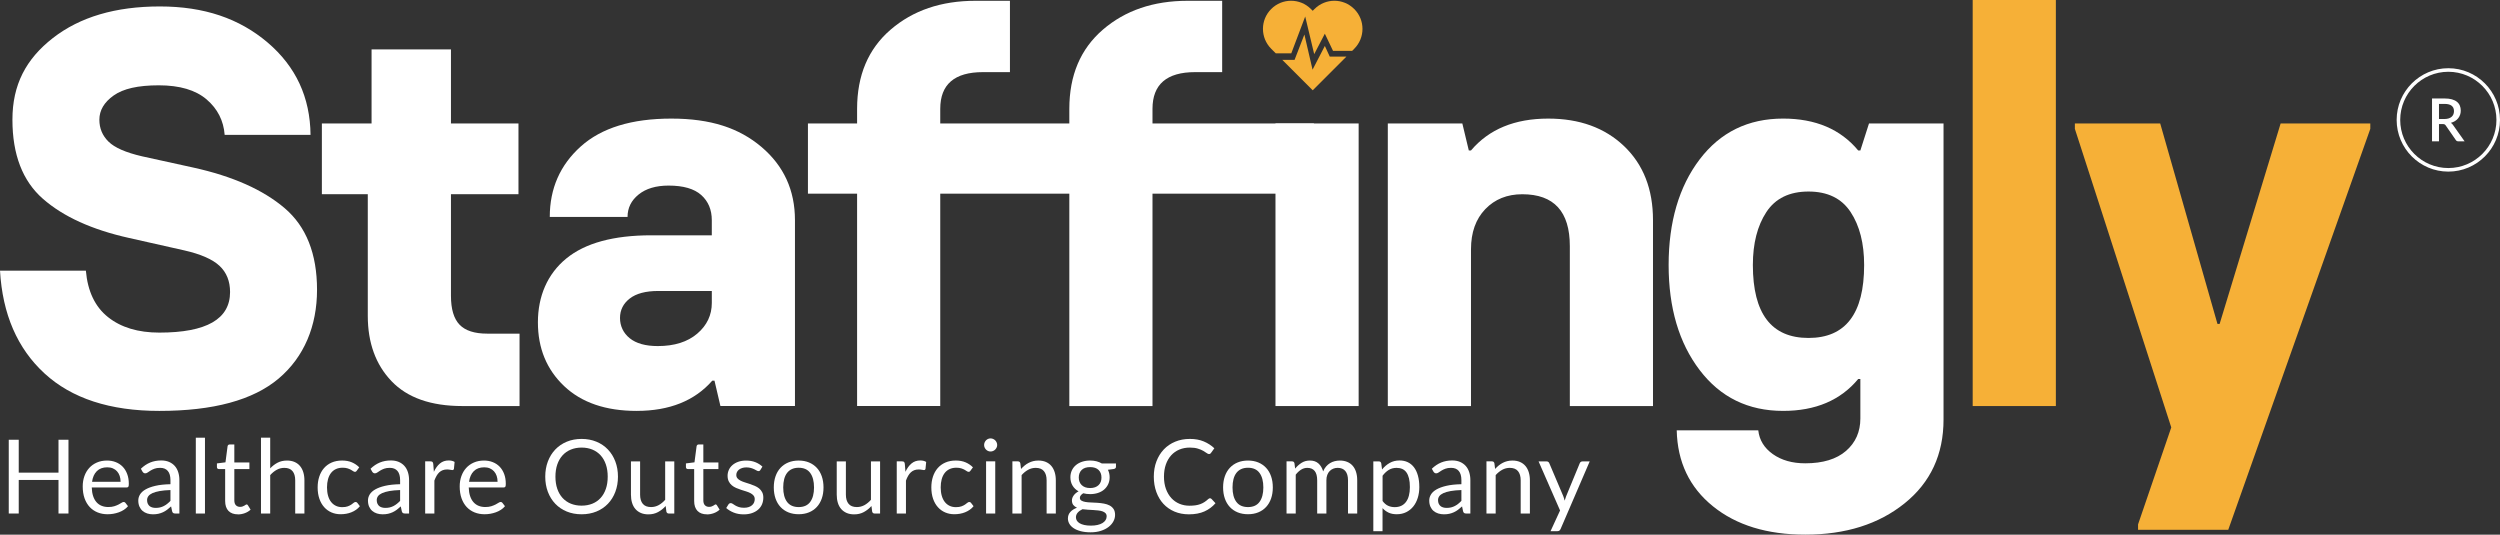
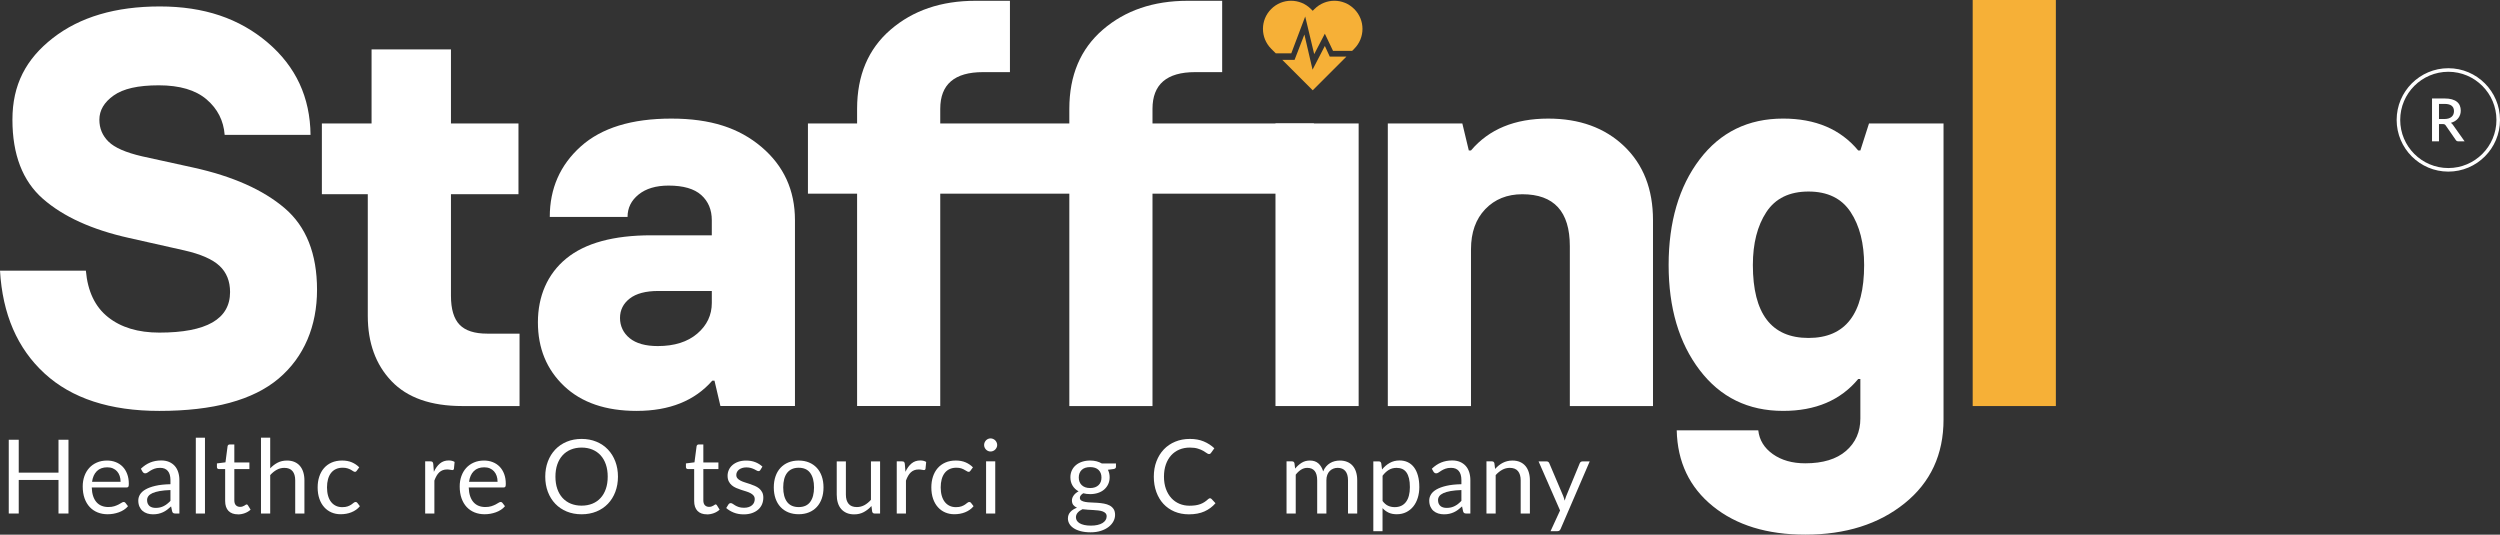
<svg xmlns="http://www.w3.org/2000/svg" width="332" height="71" viewBox="0 0 332 71" fill="none">
  <rect x="0" y="0" width="332" height="71" fill="#333333" stroke="none" />
  <g clip-path="url(#clip0_1330_3113)">
    <path d="M9.094 58.399V68.195H7.769V63.738H2.488V68.195H1.163V58.399H2.488V62.767H7.769V58.399H9.094Z" fill="white" />
    <path d="M16.998 67.225C16.848 67.407 16.669 67.566 16.459 67.701C16.248 67.836 16.025 67.947 15.786 68.033C15.547 68.119 15.3 68.183 15.045 68.228C14.791 68.272 14.537 68.292 14.287 68.292C13.809 68.292 13.367 68.21 12.964 68.049C12.562 67.887 12.212 67.65 11.918 67.338C11.624 67.026 11.396 66.639 11.23 66.179C11.067 65.719 10.985 65.19 10.985 64.592C10.985 64.11 11.058 63.659 11.206 63.238C11.354 62.82 11.566 62.455 11.845 62.148C12.124 61.84 12.462 61.599 12.863 61.424C13.263 61.249 13.714 61.161 14.216 61.161C14.63 61.161 15.014 61.229 15.368 61.369C15.722 61.508 16.027 61.707 16.284 61.97C16.54 62.231 16.744 62.557 16.887 62.942C17.034 63.327 17.107 63.765 17.107 64.258C17.107 64.451 17.087 64.577 17.044 64.641C17.003 64.705 16.925 64.736 16.812 64.736H12.186C12.199 65.174 12.259 65.555 12.367 65.878C12.473 66.201 12.624 66.471 12.814 66.688C13.006 66.904 13.232 67.066 13.497 67.172C13.76 67.278 14.057 67.334 14.386 67.334C14.691 67.334 14.955 67.298 15.176 67.228C15.397 67.157 15.587 67.079 15.746 66.998C15.906 66.916 16.038 66.838 16.147 66.767C16.255 66.697 16.346 66.661 16.423 66.661C16.523 66.661 16.6 66.699 16.655 66.776L16.996 67.221L16.998 67.225ZM16.014 63.98C16.014 63.696 15.974 63.437 15.895 63.203C15.815 62.968 15.698 62.765 15.545 62.594C15.393 62.424 15.207 62.291 14.988 62.198C14.769 62.105 14.521 62.059 14.242 62.059C13.659 62.059 13.199 62.229 12.858 62.568C12.518 62.906 12.307 63.378 12.226 63.98H16.012H16.014Z" fill="white" />
    <path d="M18.708 62.249C19.09 61.88 19.502 61.605 19.944 61.422C20.386 61.24 20.875 61.148 21.413 61.148C21.799 61.148 22.142 61.212 22.443 61.338C22.744 61.466 22.996 61.643 23.202 61.871C23.407 62.099 23.562 62.376 23.666 62.699C23.77 63.022 23.823 63.378 23.823 63.765V68.195H23.284C23.164 68.195 23.073 68.175 23.009 68.137C22.945 68.099 22.894 68.022 22.859 67.907L22.722 67.25C22.54 67.418 22.361 67.568 22.189 67.697C22.016 67.827 21.833 67.936 21.642 68.024C21.452 68.113 21.247 68.181 21.032 68.23C20.815 68.279 20.574 68.301 20.311 68.301C20.048 68.301 19.789 68.263 19.553 68.188C19.316 68.113 19.11 68 18.936 67.849C18.761 67.699 18.622 67.509 18.52 67.279C18.418 67.049 18.365 66.776 18.365 66.462C18.365 66.188 18.44 65.927 18.591 65.672C18.741 65.42 18.984 65.194 19.323 65C19.659 64.805 20.099 64.643 20.641 64.517C21.183 64.391 21.848 64.32 22.636 64.303V63.763C22.636 63.225 22.518 62.818 22.286 62.544C22.054 62.267 21.715 62.13 21.269 62.13C20.968 62.13 20.716 62.167 20.515 62.243C20.311 62.318 20.137 62.402 19.988 62.495C19.84 62.588 19.712 62.672 19.606 62.747C19.5 62.822 19.393 62.86 19.287 62.86C19.205 62.86 19.135 62.838 19.075 62.796C19.015 62.752 18.966 62.699 18.924 62.634L18.706 62.245L18.708 62.249ZM22.636 65.079C22.076 65.097 21.598 65.141 21.205 65.212C20.811 65.283 20.49 65.376 20.24 65.489C19.993 65.604 19.811 65.736 19.701 65.891C19.59 66.046 19.533 66.219 19.533 66.411C19.533 66.604 19.561 66.75 19.621 66.882C19.681 67.015 19.761 67.124 19.864 67.208C19.968 67.292 20.088 67.354 20.227 67.391C20.366 67.429 20.515 67.449 20.674 67.449C20.888 67.449 21.083 67.427 21.262 67.385C21.439 67.341 21.607 67.279 21.764 67.197C21.921 67.115 22.072 67.017 22.215 66.902C22.359 66.79 22.498 66.659 22.636 66.513V65.077V65.079Z" fill="white" />
    <path d="M27.22 58.127V68.197H26.004V58.127H27.22Z" fill="white" />
    <path d="M31.601 68.305C31.055 68.305 30.635 68.152 30.34 67.847C30.046 67.542 29.9 67.101 29.9 66.528V62.291H29.067C28.994 62.291 28.932 62.269 28.883 62.227C28.832 62.183 28.808 62.116 28.808 62.026V61.541L29.942 61.397L30.223 59.258C30.236 59.189 30.267 59.134 30.316 59.09C30.365 59.045 30.427 59.025 30.504 59.025H31.119V61.411H33.12V62.293H31.119V66.449C31.119 66.741 31.19 66.958 31.331 67.099C31.473 67.241 31.654 67.312 31.878 67.312C32.006 67.312 32.116 67.294 32.209 67.261C32.302 67.228 32.384 67.19 32.453 67.148C32.521 67.106 32.579 67.068 32.627 67.035C32.676 67.002 32.718 66.984 32.753 66.984C32.817 66.984 32.873 67.022 32.924 67.101L33.28 67.683C33.069 67.88 32.817 68.033 32.521 68.144C32.225 68.254 31.919 68.312 31.605 68.312L31.601 68.305Z" fill="white" />
    <path d="M35.885 62.194C36.181 61.88 36.508 61.63 36.869 61.442C37.23 61.256 37.643 61.161 38.112 61.161C38.49 61.161 38.824 61.223 39.114 61.349C39.404 61.475 39.645 61.652 39.837 61.882C40.032 62.112 40.178 62.389 40.277 62.712C40.377 63.035 40.427 63.393 40.427 63.785V68.195H39.204V63.785C39.204 63.26 39.085 62.853 38.846 62.566C38.607 62.276 38.245 62.132 37.756 62.132C37.395 62.132 37.059 62.218 36.747 62.391C36.436 62.563 36.148 62.798 35.883 63.094V68.195H34.66V58.125H35.883V62.192L35.885 62.194Z" fill="white" />
    <path d="M47.389 62.502C47.354 62.553 47.316 62.59 47.281 62.619C47.243 62.646 47.195 62.661 47.131 62.661C47.062 62.661 46.987 62.632 46.905 62.575C46.823 62.517 46.721 62.455 46.6 62.387C46.48 62.318 46.332 62.256 46.155 62.199C45.978 62.141 45.764 62.112 45.51 62.112C45.169 62.112 44.868 62.172 44.607 62.294C44.346 62.415 44.13 62.588 43.955 62.816C43.78 63.044 43.647 63.32 43.559 63.643C43.471 63.967 43.426 64.329 43.426 64.73C43.426 65.13 43.475 65.522 43.57 65.847C43.665 66.172 43.8 66.447 43.977 66.668C44.152 66.889 44.364 67.058 44.612 67.175C44.859 67.292 45.138 67.35 45.45 67.35C45.762 67.35 45.989 67.314 46.182 67.243C46.372 67.172 46.531 67.095 46.657 67.007C46.783 66.92 46.887 66.841 46.971 66.77C47.055 66.699 47.139 66.664 47.221 66.664C47.321 66.664 47.398 66.701 47.453 66.779L47.794 67.223C47.644 67.409 47.473 67.571 47.281 67.701C47.089 67.834 46.883 67.945 46.662 68.033C46.441 68.122 46.211 68.186 45.967 68.228C45.724 68.27 45.481 68.29 45.229 68.29C44.795 68.29 44.393 68.21 44.023 68.051C43.652 67.892 43.329 67.659 43.057 67.356C42.783 67.053 42.568 66.681 42.416 66.239C42.261 65.796 42.183 65.294 42.183 64.728C42.183 64.212 42.254 63.736 42.398 63.298C42.542 62.86 42.752 62.484 43.026 62.168C43.302 61.851 43.641 61.603 44.043 61.426C44.446 61.249 44.91 61.159 45.434 61.159C45.921 61.159 46.35 61.238 46.721 61.395C47.093 61.553 47.422 61.774 47.708 62.061L47.387 62.499L47.389 62.502Z" fill="white" />
-     <path d="M49.207 62.249C49.59 61.88 50.001 61.605 50.444 61.422C50.886 61.24 51.375 61.148 51.912 61.148C52.299 61.148 52.644 61.212 52.945 61.338C53.246 61.466 53.498 61.643 53.703 61.871C53.909 62.099 54.064 62.376 54.168 62.699C54.272 63.022 54.325 63.378 54.325 63.765V68.195H53.785C53.666 68.195 53.575 68.175 53.511 68.137C53.447 68.099 53.396 68.022 53.361 67.907L53.224 67.25C53.042 67.418 52.863 67.568 52.691 67.697C52.518 67.827 52.334 67.936 52.144 68.024C51.954 68.113 51.748 68.181 51.534 68.23C51.317 68.279 51.076 68.301 50.813 68.301C50.55 68.301 50.291 68.263 50.054 68.188C49.818 68.113 49.612 68 49.435 67.849C49.26 67.699 49.121 67.509 49.019 67.279C48.918 67.049 48.867 66.776 48.867 66.462C48.867 66.188 48.942 65.927 49.092 65.672C49.243 65.42 49.486 65.194 49.822 65C50.158 64.805 50.598 64.643 51.14 64.517C51.682 64.391 52.348 64.32 53.135 64.303V63.763C53.135 63.225 53.018 62.818 52.786 62.544C52.553 62.269 52.215 62.13 51.768 62.13C51.468 62.13 51.215 62.167 51.014 62.243C50.811 62.318 50.636 62.402 50.488 62.495C50.34 62.588 50.211 62.672 50.105 62.747C49.999 62.822 49.893 62.86 49.787 62.86C49.705 62.86 49.634 62.838 49.574 62.796C49.515 62.752 49.466 62.699 49.424 62.634L49.205 62.245L49.207 62.249ZM53.135 65.079C52.575 65.097 52.098 65.141 51.704 65.212C51.31 65.283 50.99 65.376 50.74 65.489C50.492 65.604 50.311 65.736 50.2 65.891C50.09 66.046 50.032 66.219 50.032 66.411C50.032 66.604 50.061 66.75 50.121 66.882C50.18 67.015 50.26 67.124 50.364 67.208C50.466 67.292 50.587 67.354 50.727 67.391C50.866 67.429 51.014 67.449 51.173 67.449C51.388 67.449 51.583 67.427 51.762 67.385C51.939 67.341 52.107 67.279 52.264 67.197C52.421 67.115 52.571 67.017 52.715 66.902C52.859 66.787 52.998 66.659 53.135 66.513V65.077V65.079Z" fill="white" />
    <path d="M57.618 62.659C57.837 62.185 58.104 61.813 58.425 61.548C58.743 61.28 59.133 61.148 59.593 61.148C59.739 61.148 59.878 61.163 60.013 61.196C60.148 61.227 60.267 61.278 60.371 61.347L60.283 62.256C60.256 62.369 60.188 62.426 60.077 62.426C60.013 62.426 59.92 62.413 59.796 62.386C59.672 62.36 59.535 62.344 59.38 62.344C59.161 62.344 58.967 62.376 58.797 62.44C58.626 62.504 58.474 62.599 58.339 62.723C58.204 62.847 58.084 63.004 57.976 63.188C57.87 63.371 57.773 63.584 57.686 63.82V68.195H56.463V61.269H57.16C57.293 61.269 57.383 61.294 57.434 61.344C57.485 61.395 57.518 61.482 57.536 61.603L57.618 62.657V62.659Z" fill="white" />
    <path d="M67.061 67.225C66.911 67.407 66.732 67.566 66.522 67.701C66.312 67.836 66.088 67.947 65.849 68.033C65.611 68.119 65.363 68.183 65.109 68.228C64.854 68.272 64.6 68.292 64.35 68.292C63.872 68.292 63.43 68.21 63.027 68.049C62.625 67.887 62.276 67.65 61.981 67.338C61.687 67.026 61.459 66.639 61.294 66.179C61.13 65.719 61.048 65.19 61.048 64.592C61.048 64.11 61.121 63.659 61.269 63.238C61.417 62.82 61.63 62.455 61.908 62.148C62.187 61.84 62.525 61.599 62.926 61.424C63.326 61.249 63.777 61.161 64.279 61.161C64.693 61.161 65.078 61.229 65.431 61.369C65.785 61.508 66.091 61.707 66.347 61.97C66.603 62.231 66.805 62.557 66.951 62.942C67.097 63.327 67.17 63.765 67.17 64.258C67.17 64.451 67.15 64.577 67.108 64.641C67.068 64.705 66.988 64.736 66.876 64.736H62.249C62.262 65.174 62.322 65.555 62.43 65.878C62.536 66.201 62.687 66.471 62.877 66.688C63.069 66.904 63.295 67.066 63.56 67.172C63.824 67.278 64.12 67.334 64.45 67.334C64.755 67.334 65.018 67.298 65.239 67.228C65.46 67.157 65.65 67.079 65.81 66.998C65.969 66.916 66.102 66.838 66.21 66.767C66.316 66.697 66.409 66.661 66.486 66.661C66.586 66.661 66.663 66.699 66.719 66.776L67.059 67.221L67.061 67.225ZM66.077 63.98C66.077 63.696 66.037 63.437 65.958 63.203C65.878 62.968 65.761 62.765 65.608 62.594C65.456 62.424 65.27 62.291 65.051 62.198C64.832 62.105 64.584 62.059 64.306 62.059C63.722 62.059 63.262 62.229 62.921 62.568C62.581 62.906 62.371 63.378 62.289 63.98H66.075H66.077Z" fill="white" />
    <path d="M82.065 63.3C82.065 64.035 81.947 64.707 81.715 65.32C81.483 65.933 81.156 66.46 80.731 66.902C80.306 67.345 79.798 67.688 79.205 67.931C78.61 68.174 77.953 68.296 77.235 68.296C76.516 68.296 75.859 68.174 75.266 67.931C74.674 67.688 74.167 67.345 73.743 66.902C73.32 66.46 72.991 65.933 72.758 65.32C72.526 64.707 72.409 64.035 72.409 63.3C72.409 62.566 72.526 61.893 72.758 61.28C72.991 60.667 73.318 60.138 73.743 59.694C74.167 59.249 74.674 58.904 75.266 58.658C75.859 58.413 76.514 58.289 77.235 58.289C77.956 58.289 78.612 58.413 79.205 58.658C79.8 58.904 80.309 59.249 80.731 59.694C81.153 60.138 81.483 60.667 81.715 61.28C81.947 61.893 82.065 62.566 82.065 63.3ZM80.704 63.3C80.704 62.698 80.623 62.158 80.459 61.681C80.295 61.203 80.063 60.798 79.762 60.468C79.462 60.138 79.097 59.884 78.67 59.705C78.241 59.528 77.763 59.439 77.235 59.439C76.706 59.439 76.235 59.528 75.806 59.705C75.377 59.882 75.012 60.136 74.709 60.468C74.406 60.8 74.174 61.203 74.008 61.681C73.844 62.158 73.762 62.698 73.762 63.3C73.762 63.902 73.844 64.44 74.008 64.918C74.172 65.393 74.406 65.796 74.709 66.128C75.012 66.457 75.377 66.712 75.806 66.887C76.235 67.061 76.71 67.15 77.235 67.15C77.759 67.15 78.241 67.061 78.67 66.887C79.099 66.712 79.462 66.457 79.762 66.128C80.063 65.798 80.295 65.393 80.459 64.918C80.623 64.442 80.704 63.902 80.704 63.3Z" fill="white" />
-     <path d="M89.546 61.272V68.197H88.823C88.651 68.197 88.54 68.113 88.496 67.945L88.401 67.199C88.1 67.531 87.764 67.799 87.39 68.002C87.016 68.206 86.587 68.308 86.105 68.308C85.727 68.308 85.393 68.246 85.103 68.12C84.814 67.993 84.57 67.819 84.376 67.591C84.179 67.363 84.033 67.086 83.936 66.763C83.838 66.44 83.79 66.082 83.79 65.69V61.274H85.006V65.69C85.006 66.214 85.125 66.619 85.364 66.907C85.603 67.195 85.968 67.338 86.461 67.338C86.822 67.338 87.158 67.252 87.47 67.082C87.781 66.911 88.069 66.675 88.334 66.374V61.274H89.551L89.546 61.272Z" fill="white" />
    <path d="M93.885 68.305C93.339 68.305 92.919 68.152 92.625 67.847C92.331 67.542 92.185 67.101 92.185 66.528V62.291H91.351C91.278 62.291 91.216 62.269 91.168 62.227C91.117 62.183 91.092 62.116 91.092 62.026V61.541L92.227 61.397L92.508 59.258C92.521 59.189 92.552 59.134 92.601 59.09C92.649 59.045 92.711 59.025 92.789 59.025H93.403V61.411H95.405V62.293H93.403V66.449C93.403 66.741 93.474 66.958 93.616 67.099C93.757 67.241 93.939 67.312 94.162 67.312C94.29 67.312 94.401 67.294 94.494 67.261C94.587 67.228 94.668 67.19 94.737 67.148C94.805 67.106 94.863 67.068 94.912 67.035C94.96 67.002 95.002 66.984 95.038 66.984C95.102 66.984 95.159 67.022 95.208 67.101L95.564 67.683C95.354 67.88 95.102 68.033 94.805 68.144C94.509 68.254 94.204 68.312 93.89 68.312L93.885 68.305Z" fill="white" />
    <path d="M100.976 62.413C100.92 62.513 100.836 62.564 100.723 62.564C100.655 62.564 100.578 62.539 100.491 62.488C100.405 62.438 100.299 62.382 100.173 62.32C100.047 62.258 99.899 62.201 99.726 62.15C99.554 62.097 99.348 62.07 99.111 62.07C98.906 62.07 98.722 62.097 98.558 62.15C98.395 62.203 98.255 62.274 98.138 62.364C98.023 62.455 97.933 62.561 97.873 62.683C97.811 62.805 97.78 62.935 97.78 63.077C97.78 63.254 97.831 63.402 97.935 63.522C98.036 63.641 98.174 63.743 98.342 63.829C98.51 63.916 98.702 63.993 98.917 64.059C99.131 64.126 99.35 64.197 99.576 64.272C99.801 64.347 100.02 64.431 100.235 64.522C100.449 64.612 100.639 64.728 100.808 64.862C100.976 65 101.111 65.168 101.214 65.365C101.318 65.562 101.369 65.801 101.369 66.079C101.369 66.398 101.312 66.695 101.199 66.965C101.084 67.237 100.916 67.471 100.693 67.668C100.469 67.867 100.195 68.022 99.872 68.137C99.549 68.25 99.175 68.308 98.751 68.308C98.269 68.308 97.831 68.228 97.439 68.071C97.048 67.914 96.716 67.712 96.442 67.467L96.729 67.002C96.767 66.942 96.809 66.898 96.86 66.865C96.911 66.834 96.973 66.816 97.05 66.816C97.132 66.816 97.218 66.847 97.309 66.911C97.4 66.976 97.51 67.046 97.641 67.124C97.771 67.201 97.928 67.272 98.116 67.336C98.302 67.4 98.534 67.431 98.813 67.431C99.049 67.431 99.257 67.4 99.434 67.338C99.611 67.276 99.759 67.195 99.879 67.088C99.998 66.982 100.084 66.863 100.142 66.726C100.199 66.588 100.228 66.442 100.228 66.287C100.228 66.095 100.177 65.938 100.073 65.812C99.969 65.686 99.834 65.579 99.666 65.491C99.498 65.402 99.306 65.325 99.089 65.259C98.872 65.192 98.651 65.124 98.426 65.051C98.2 64.978 97.979 64.894 97.762 64.801C97.546 64.708 97.353 64.59 97.185 64.449C97.017 64.307 96.88 64.132 96.778 63.927C96.676 63.719 96.623 63.469 96.623 63.172C96.623 62.909 96.678 62.654 96.787 62.409C96.895 62.165 97.055 61.951 97.265 61.767C97.475 61.584 97.731 61.435 98.036 61.327C98.342 61.218 98.691 61.163 99.082 61.163C99.538 61.163 99.947 61.234 100.31 61.378C100.673 61.522 100.984 61.718 101.25 61.968L100.976 62.413Z" fill="white" />
    <path d="M106.067 61.161C106.573 61.161 107.029 61.245 107.433 61.413C107.838 61.581 108.185 61.82 108.473 62.13C108.76 62.44 108.979 62.813 109.132 63.254C109.284 63.694 109.362 64.185 109.362 64.727C109.362 65.269 109.287 65.767 109.132 66.203C108.979 66.641 108.76 67.015 108.473 67.325C108.185 67.635 107.84 67.874 107.433 68.04C107.029 68.206 106.573 68.29 106.067 68.29C105.56 68.29 105.098 68.206 104.691 68.04C104.284 67.874 103.937 67.635 103.649 67.325C103.362 67.015 103.143 66.641 102.99 66.203C102.838 65.765 102.76 65.274 102.76 64.727C102.76 64.181 102.838 63.694 102.99 63.254C103.143 62.813 103.362 62.44 103.649 62.13C103.937 61.82 104.284 61.581 104.691 61.413C105.098 61.245 105.558 61.161 106.067 61.161ZM106.067 67.34C106.75 67.34 107.261 67.11 107.597 66.652C107.933 66.194 108.103 65.555 108.103 64.734C108.103 63.913 107.935 63.267 107.597 62.807C107.261 62.347 106.75 62.117 106.067 62.117C105.719 62.117 105.419 62.176 105.162 62.294C104.905 62.413 104.691 62.583 104.521 62.807C104.35 63.03 104.222 63.305 104.138 63.63C104.054 63.955 104.012 64.325 104.012 64.734C104.012 65.555 104.182 66.194 104.521 66.652C104.861 67.11 105.377 67.34 106.069 67.34H106.067Z" fill="white" />
    <path d="M116.875 61.272V68.197H116.151C115.979 68.197 115.868 68.113 115.824 67.945L115.729 67.199C115.428 67.531 115.092 67.799 114.718 68.002C114.345 68.206 113.918 68.308 113.433 68.308C113.055 68.308 112.721 68.246 112.432 68.12C112.142 67.993 111.901 67.819 111.704 67.591C111.507 67.363 111.361 67.086 111.264 66.763C111.167 66.44 111.118 66.082 111.118 65.69V61.274H112.334V65.69C112.334 66.214 112.454 66.619 112.693 66.907C112.931 67.195 113.296 67.338 113.789 67.338C114.15 67.338 114.486 67.252 114.798 67.082C115.11 66.911 115.397 66.675 115.663 66.374V61.274H116.879L116.875 61.272Z" fill="white" />
    <path d="M120.243 62.659C120.462 62.185 120.729 61.813 121.05 61.548C121.371 61.282 121.758 61.148 122.218 61.148C122.364 61.148 122.503 61.163 122.638 61.196C122.773 61.227 122.892 61.278 122.996 61.347L122.908 62.256C122.881 62.369 122.813 62.426 122.702 62.426C122.638 62.426 122.545 62.413 122.421 62.386C122.297 62.36 122.16 62.344 122.005 62.344C121.786 62.344 121.592 62.376 121.422 62.44C121.251 62.504 121.099 62.599 120.964 62.723C120.829 62.847 120.709 63.004 120.601 63.188C120.495 63.371 120.398 63.584 120.311 63.82V68.195H119.088V61.269H119.785C119.918 61.269 120.008 61.294 120.059 61.344C120.11 61.395 120.143 61.482 120.161 61.603L120.243 62.657V62.659Z" fill="white" />
-     <path d="M128.888 62.502C128.85 62.553 128.815 62.59 128.777 62.619C128.742 62.646 128.691 62.661 128.627 62.661C128.558 62.661 128.483 62.632 128.401 62.575C128.32 62.517 128.218 62.455 128.098 62.387C127.977 62.318 127.829 62.256 127.654 62.199C127.479 62.141 127.262 62.112 127.008 62.112C126.667 62.112 126.367 62.172 126.106 62.294C125.845 62.415 125.628 62.588 125.453 62.816C125.279 63.044 125.146 63.32 125.057 63.643C124.969 63.967 124.925 64.329 124.925 64.73C124.925 65.13 124.973 65.522 125.069 65.847C125.164 66.172 125.299 66.447 125.475 66.668C125.65 66.889 125.862 67.058 126.11 67.175C126.358 67.292 126.637 67.35 126.946 67.35C127.256 67.35 127.486 67.314 127.678 67.243C127.868 67.172 128.028 67.095 128.154 67.007C128.28 66.92 128.384 66.841 128.468 66.77C128.552 66.699 128.636 66.664 128.718 66.664C128.817 66.664 128.895 66.701 128.95 66.779L129.29 67.223C129.14 67.409 128.97 67.571 128.777 67.701C128.587 67.834 128.379 67.945 128.16 68.033C127.939 68.122 127.709 68.186 127.466 68.228C127.223 68.27 126.979 68.29 126.727 68.29C126.294 68.29 125.893 68.21 125.522 68.051C125.15 67.892 124.827 67.659 124.555 67.356C124.281 67.053 124.069 66.681 123.914 66.239C123.759 65.796 123.682 65.294 123.682 64.728C123.682 64.212 123.753 63.736 123.896 63.298C124.04 62.86 124.25 62.484 124.524 62.168C124.801 61.851 125.139 61.603 125.542 61.426C125.944 61.249 126.409 61.159 126.933 61.159C127.419 61.159 127.848 61.238 128.22 61.395C128.592 61.553 128.921 61.774 129.206 62.061L128.886 62.499L128.888 62.502Z" fill="white" />
+     <path d="M128.888 62.502C128.85 62.553 128.815 62.59 128.777 62.619C128.742 62.646 128.691 62.661 128.627 62.661C128.558 62.661 128.483 62.632 128.401 62.575C127.977 62.318 127.829 62.256 127.654 62.199C127.479 62.141 127.262 62.112 127.008 62.112C126.667 62.112 126.367 62.172 126.106 62.294C125.845 62.415 125.628 62.588 125.453 62.816C125.279 63.044 125.146 63.32 125.057 63.643C124.969 63.967 124.925 64.329 124.925 64.73C124.925 65.13 124.973 65.522 125.069 65.847C125.164 66.172 125.299 66.447 125.475 66.668C125.65 66.889 125.862 67.058 126.11 67.175C126.358 67.292 126.637 67.35 126.946 67.35C127.256 67.35 127.486 67.314 127.678 67.243C127.868 67.172 128.028 67.095 128.154 67.007C128.28 66.92 128.384 66.841 128.468 66.77C128.552 66.699 128.636 66.664 128.718 66.664C128.817 66.664 128.895 66.701 128.95 66.779L129.29 67.223C129.14 67.409 128.97 67.571 128.777 67.701C128.587 67.834 128.379 67.945 128.16 68.033C127.939 68.122 127.709 68.186 127.466 68.228C127.223 68.27 126.979 68.29 126.727 68.29C126.294 68.29 125.893 68.21 125.522 68.051C125.15 67.892 124.827 67.659 124.555 67.356C124.281 67.053 124.069 66.681 123.914 66.239C123.759 65.796 123.682 65.294 123.682 64.728C123.682 64.212 123.753 63.736 123.896 63.298C124.04 62.86 124.25 62.484 124.524 62.168C124.801 61.851 125.139 61.603 125.542 61.426C125.944 61.249 126.409 61.159 126.933 61.159C127.419 61.159 127.848 61.238 128.22 61.395C128.592 61.553 128.921 61.774 129.206 62.061L128.886 62.499L128.888 62.502Z" fill="white" />
    <path d="M132.426 59.096C132.426 59.216 132.402 59.327 132.353 59.428C132.305 59.53 132.243 59.623 132.163 59.703C132.083 59.782 131.991 59.844 131.882 59.891C131.774 59.937 131.663 59.959 131.544 59.959C131.424 59.959 131.314 59.937 131.212 59.891C131.11 59.844 131.02 59.782 130.942 59.703C130.865 59.623 130.803 59.532 130.759 59.428C130.712 59.327 130.69 59.216 130.69 59.096C130.69 58.977 130.712 58.866 130.759 58.758C130.805 58.652 130.865 58.556 130.942 58.477C131.02 58.397 131.11 58.335 131.212 58.289C131.314 58.242 131.424 58.22 131.544 58.22C131.663 58.22 131.774 58.242 131.882 58.289C131.991 58.335 132.083 58.397 132.163 58.477C132.243 58.556 132.307 58.65 132.353 58.758C132.402 58.864 132.426 58.977 132.426 59.096ZM132.168 61.269V68.195H130.951V61.269H132.168Z" fill="white" />
-     <path d="M135.596 62.276C135.746 62.108 135.905 61.955 136.073 61.818C136.241 61.681 136.42 61.563 136.611 61.466C136.799 61.369 137 61.293 137.212 61.24C137.425 61.187 137.652 61.161 137.898 61.161C138.276 61.161 138.61 61.223 138.9 61.349C139.189 61.475 139.43 61.652 139.623 61.882C139.817 62.112 139.963 62.389 140.063 62.712C140.162 63.035 140.213 63.393 140.213 63.785V68.195H138.99V63.785C138.99 63.26 138.871 62.853 138.632 62.566C138.393 62.276 138.031 62.132 137.542 62.132C137.181 62.132 136.845 62.218 136.533 62.391C136.221 62.563 135.934 62.798 135.669 63.094V68.195H134.446V61.269H135.178C135.35 61.269 135.458 61.353 135.498 61.521L135.593 62.274L135.596 62.276Z" fill="white" />
    <path d="M148.201 61.544V61.995C148.201 62.145 148.106 62.241 147.914 62.283L147.129 62.385C147.284 62.685 147.361 63.017 147.361 63.382C147.361 63.719 147.297 64.026 147.166 64.303C147.036 64.579 146.857 64.814 146.631 65.011C146.403 65.208 146.129 65.358 145.811 65.462C145.492 65.566 145.145 65.619 144.771 65.619C144.448 65.619 144.143 65.582 143.856 65.504C143.71 65.595 143.599 65.692 143.522 65.794C143.444 65.896 143.407 66 143.407 66.106C143.407 66.27 143.473 66.394 143.608 66.478C143.743 66.562 143.92 66.622 144.137 66.659C144.356 66.697 144.605 66.719 144.884 66.728C145.165 66.737 145.45 66.752 145.744 66.772C146.039 66.792 146.326 66.827 146.605 66.878C146.886 66.929 147.133 67.011 147.352 67.124C147.571 67.239 147.748 67.396 147.881 67.595C148.013 67.794 148.082 68.055 148.082 68.374C148.082 68.671 148.009 68.958 147.861 69.235C147.713 69.513 147.5 69.759 147.222 69.976C146.943 70.193 146.602 70.365 146.2 70.496C145.797 70.626 145.342 70.691 144.838 70.691C144.333 70.691 143.891 70.64 143.513 70.54C143.135 70.441 142.821 70.306 142.571 70.137C142.321 69.969 142.133 69.775 142.007 69.553C141.881 69.332 141.819 69.102 141.819 68.859C141.819 68.518 141.925 68.228 142.14 67.991C142.354 67.754 142.648 67.564 143.022 67.425C142.816 67.334 142.655 67.212 142.533 67.06C142.412 66.907 142.352 66.701 142.352 66.44C142.352 66.341 142.37 66.237 142.407 66.128C142.445 66.022 142.5 65.914 142.575 65.807C142.65 65.701 142.743 65.599 142.852 65.504C142.96 65.409 143.088 65.325 143.234 65.252C142.894 65.059 142.626 64.807 142.436 64.491C142.246 64.174 142.148 63.807 142.148 63.387C142.148 63.05 142.213 62.743 142.343 62.466C142.473 62.19 142.655 61.955 142.887 61.763C143.119 61.568 143.396 61.42 143.716 61.316C144.037 61.212 144.389 61.159 144.771 61.159C145.072 61.159 145.353 61.192 145.612 61.258C145.87 61.325 146.107 61.422 146.322 61.548H148.201V61.544ZM146.965 68.571C146.965 68.403 146.917 68.266 146.821 68.162C146.726 68.058 146.596 67.976 146.434 67.916C146.273 67.856 146.085 67.814 145.87 67.79C145.656 67.766 145.43 67.746 145.191 67.732C144.953 67.719 144.709 67.706 144.464 67.69C144.218 67.675 143.982 67.653 143.754 67.622C143.5 67.741 143.29 67.889 143.128 68.069C142.967 68.248 142.885 68.46 142.885 68.701C142.885 68.856 142.925 69 143.004 69.135C143.084 69.27 143.206 69.385 143.369 69.485C143.533 69.582 143.738 69.659 143.988 69.717C144.236 69.775 144.53 69.803 144.866 69.803C145.203 69.803 145.488 69.775 145.747 69.715C146.005 69.655 146.226 69.571 146.406 69.463C146.585 69.352 146.724 69.224 146.819 69.073C146.914 68.923 146.963 68.757 146.963 68.575L146.965 68.571ZM144.771 64.812C145.017 64.812 145.233 64.778 145.421 64.71C145.607 64.641 145.764 64.546 145.893 64.422C146.021 64.298 146.116 64.152 146.18 63.982C146.244 63.812 146.275 63.623 146.275 63.418C146.275 62.993 146.147 62.657 145.888 62.407C145.632 62.157 145.258 62.031 144.771 62.031C144.285 62.031 143.904 62.157 143.648 62.407C143.391 62.657 143.261 62.995 143.261 63.418C143.261 63.623 143.294 63.812 143.36 63.982C143.427 64.152 143.524 64.301 143.65 64.422C143.778 64.546 143.935 64.641 144.121 64.71C144.307 64.778 144.524 64.812 144.769 64.812H144.771Z" fill="white" />
    <path d="M160.699 66.172C160.772 66.172 160.836 66.201 160.891 66.261L161.418 66.827C161.017 67.292 160.531 67.654 159.958 67.913C159.387 68.172 158.695 68.303 157.884 68.303C157.183 68.303 156.546 68.181 155.971 67.938C155.398 67.694 154.907 67.351 154.502 66.913C154.097 66.473 153.783 65.946 153.56 65.331C153.337 64.716 153.226 64.039 153.226 63.3C153.226 62.561 153.341 61.884 153.575 61.269C153.81 60.654 154.135 60.125 154.555 59.682C154.975 59.24 155.482 58.897 156.068 58.654C156.656 58.41 157.304 58.289 158.014 58.289C158.724 58.289 159.326 58.399 159.859 58.623C160.392 58.846 160.86 59.149 161.265 59.532L160.827 60.141C160.801 60.187 160.765 60.225 160.721 60.253C160.677 60.282 160.619 60.298 160.546 60.298C160.465 60.298 160.365 60.253 160.246 60.165C160.126 60.076 159.971 59.977 159.781 59.868C159.591 59.76 159.35 59.66 159.065 59.572C158.777 59.483 158.425 59.439 158.005 59.439C157.499 59.439 157.037 59.528 156.619 59.702C156.198 59.877 155.838 60.132 155.535 60.464C155.232 60.795 154.995 61.203 154.827 61.681C154.659 62.158 154.575 62.698 154.575 63.3C154.575 63.902 154.664 64.455 154.838 64.933C155.013 65.411 155.254 65.816 155.555 66.145C155.858 66.475 156.216 66.727 156.627 66.9C157.039 67.073 157.486 67.159 157.963 67.159C158.255 67.159 158.518 67.141 158.753 67.108C158.987 67.075 159.204 67.019 159.403 66.947C159.602 66.873 159.786 66.781 159.956 66.67C160.126 66.559 160.296 66.424 160.465 66.269C160.542 66.201 160.619 66.168 160.697 66.168L160.699 66.172Z" fill="white" />
-     <path d="M165.735 61.161C166.241 61.161 166.697 61.245 167.102 61.413C167.506 61.581 167.853 61.82 168.141 62.13C168.428 62.44 168.647 62.813 168.8 63.254C168.953 63.694 169.03 64.185 169.03 64.727C169.03 65.269 168.953 65.767 168.8 66.203C168.647 66.641 168.428 67.015 168.141 67.325C167.853 67.635 167.508 67.874 167.102 68.04C166.697 68.206 166.241 68.29 165.735 68.29C165.228 68.29 164.766 68.206 164.359 68.04C163.952 67.874 163.605 67.635 163.318 67.325C163.03 67.015 162.811 66.641 162.658 66.203C162.506 65.765 162.428 65.274 162.428 64.727C162.428 64.181 162.506 63.694 162.658 63.254C162.811 62.813 163.03 62.44 163.318 62.13C163.605 61.82 163.952 61.581 164.359 61.413C164.766 61.245 165.226 61.161 165.735 61.161ZM165.735 67.34C166.418 67.34 166.929 67.11 167.265 66.652C167.601 66.194 167.772 65.555 167.772 64.734C167.772 63.913 167.604 63.267 167.265 62.807C166.929 62.347 166.418 62.117 165.735 62.117C165.388 62.117 165.087 62.176 164.83 62.294C164.574 62.413 164.359 62.583 164.189 62.807C164.019 63.03 163.89 63.305 163.806 63.63C163.722 63.955 163.68 64.325 163.68 64.734C163.68 65.555 163.85 66.194 164.189 66.652C164.529 67.11 165.045 67.34 165.737 67.34H165.735Z" fill="white" />
    <path d="M170.852 68.195V61.269H171.584C171.757 61.269 171.865 61.353 171.905 61.522L171.993 62.232C172.248 61.918 172.535 61.661 172.854 61.46C173.172 61.258 173.542 61.159 173.96 61.159C174.424 61.159 174.8 61.289 175.09 61.548C175.379 61.807 175.587 62.159 175.716 62.601C175.815 62.351 175.946 62.134 176.103 61.953C176.26 61.772 176.436 61.621 176.631 61.502C176.828 61.382 177.036 61.296 177.257 61.243C177.478 61.188 177.702 61.161 177.929 61.161C178.294 61.161 178.619 61.218 178.902 61.336C179.188 61.451 179.429 61.621 179.628 61.845C179.827 62.068 179.977 62.342 180.081 62.668C180.185 62.993 180.238 63.367 180.238 63.785V68.195H179.015V63.785C179.015 63.243 178.896 62.831 178.659 62.55C178.422 62.269 178.08 62.13 177.635 62.13C177.434 62.13 177.244 62.165 177.065 62.236C176.885 62.307 176.726 62.411 176.589 62.548C176.452 62.685 176.344 62.858 176.264 63.064C176.184 63.272 176.145 63.511 176.145 63.785V68.195H174.922V63.785C174.922 63.23 174.809 62.814 174.588 62.542C174.364 62.267 174.039 62.132 173.61 62.132C173.309 62.132 173.031 62.214 172.776 62.376C172.522 62.537 172.288 62.758 172.073 63.035V68.197H170.85L170.852 68.195Z" fill="white" />
    <path d="M183.54 62.344C183.832 61.984 184.168 61.694 184.551 61.477C184.933 61.258 185.371 61.149 185.862 61.149C186.262 61.149 186.625 61.225 186.948 61.377C187.271 61.53 187.547 61.756 187.775 62.054C188.003 62.353 188.178 62.723 188.301 63.165C188.425 63.608 188.485 64.114 188.485 64.69C188.485 65.201 188.416 65.674 188.279 66.115C188.142 66.555 187.945 66.935 187.689 67.256C187.432 67.577 187.118 67.829 186.747 68.015C186.375 68.199 185.957 68.292 185.493 68.292C185.068 68.292 184.705 68.221 184.402 68.077C184.1 67.933 183.832 67.734 183.6 67.48V70.542H182.377V61.273H183.109C183.281 61.273 183.39 61.357 183.429 61.526L183.538 62.346L183.54 62.344ZM183.602 66.528C183.825 66.829 184.069 67.042 184.334 67.163C184.599 67.285 184.893 67.347 185.223 67.347C185.869 67.347 186.366 67.117 186.714 66.657C187.059 66.196 187.233 65.539 187.233 64.687C187.233 64.236 187.193 63.849 187.114 63.526C187.034 63.203 186.919 62.937 186.769 62.729C186.618 62.521 186.435 62.371 186.216 62.276C185.997 62.181 185.749 62.132 185.471 62.132C185.075 62.132 184.728 62.222 184.429 62.406C184.13 62.588 183.856 62.846 183.606 63.178V66.528H183.602Z" fill="white" />
    <path d="M190.146 62.249C190.529 61.88 190.94 61.605 191.382 61.422C191.825 61.24 192.313 61.148 192.851 61.148C193.238 61.148 193.583 61.212 193.884 61.338C194.184 61.466 194.436 61.643 194.642 61.871C194.848 62.099 195.003 62.376 195.107 62.699C195.211 63.022 195.264 63.378 195.264 63.765V68.195H194.724C194.605 68.195 194.514 68.175 194.45 68.137C194.386 68.099 194.335 68.022 194.299 67.907L194.162 67.25C193.981 67.418 193.802 67.568 193.629 67.697C193.457 67.827 193.273 67.936 193.083 68.024C192.893 68.113 192.687 68.181 192.473 68.23C192.258 68.279 192.015 68.301 191.752 68.301C191.488 68.301 191.23 68.263 190.993 68.188C190.756 68.113 190.551 68 190.374 67.849C190.197 67.699 190.06 67.509 189.958 67.279C189.856 67.049 189.803 66.776 189.803 66.462C189.803 66.188 189.878 65.927 190.029 65.672C190.179 65.42 190.422 65.194 190.761 65C191.097 64.805 191.537 64.643 192.079 64.517C192.621 64.391 193.286 64.32 194.074 64.303V63.763C194.074 63.225 193.957 62.818 193.724 62.544C193.492 62.267 193.154 62.13 192.707 62.13C192.406 62.13 192.154 62.167 191.953 62.243C191.749 62.318 191.575 62.402 191.427 62.495C191.278 62.588 191.15 62.672 191.044 62.747C190.938 62.822 190.832 62.86 190.725 62.86C190.644 62.86 190.573 62.838 190.513 62.796C190.453 62.752 190.405 62.699 190.363 62.634L190.144 62.245L190.146 62.249ZM194.074 65.079C193.514 65.097 193.037 65.141 192.643 65.212C192.249 65.283 191.929 65.376 191.679 65.489C191.431 65.604 191.25 65.736 191.139 65.891C191.028 66.046 190.971 66.219 190.971 66.411C190.971 66.604 191 66.75 191.059 66.882C191.119 67.015 191.199 67.124 191.303 67.208C191.404 67.292 191.526 67.354 191.665 67.391C191.805 67.429 191.953 67.449 192.112 67.449C192.327 67.449 192.521 67.427 192.7 67.385C192.877 67.341 193.045 67.279 193.202 67.197C193.359 67.115 193.51 67.017 193.654 66.902C193.797 66.787 193.937 66.659 194.074 66.513V65.077V65.079Z" fill="white" />
    <path d="M198.55 62.276C198.7 62.108 198.86 61.955 199.028 61.818C199.196 61.681 199.375 61.563 199.563 61.466C199.751 61.369 199.952 61.293 200.164 61.24C200.377 61.187 200.604 61.161 200.852 61.161C201.23 61.161 201.564 61.223 201.854 61.349C202.144 61.475 202.385 61.652 202.579 61.882C202.774 62.112 202.92 62.389 203.019 62.712C203.119 63.035 203.17 63.393 203.17 63.785V68.195H201.947V63.785C201.947 63.26 201.827 62.853 201.589 62.566C201.35 62.276 200.987 62.132 200.498 62.132C200.138 62.132 199.802 62.218 199.49 62.391C199.178 62.563 198.89 62.798 198.625 63.094V68.195H197.402V61.269H198.134C198.307 61.269 198.415 61.353 198.455 61.521L198.55 62.274V62.276Z" fill="white" />
    <path d="M211.114 61.272L207.252 70.239C207.21 70.33 207.159 70.403 207.098 70.458C207.036 70.513 206.941 70.54 206.814 70.54H205.912L207.177 67.792L204.322 61.272H205.375C205.479 61.272 205.563 61.298 205.625 61.351C205.687 61.404 205.729 61.462 205.751 61.526L207.602 65.887C207.675 66.079 207.737 66.279 207.785 66.489C207.849 66.274 207.918 66.073 207.991 65.88L209.787 61.526C209.813 61.453 209.86 61.393 209.926 61.344C209.992 61.296 210.065 61.274 210.147 61.274H211.112L211.114 61.272Z" fill="white" />
    <path d="M176.591 7.518H178.803L174.329 11.992L170.291 7.952H171.918L173.223 4.582L174.307 9.255L175.939 6.102L176.591 7.518Z" fill="#F6B037" />
    <path d="M179.844 6.476L179.564 6.757H177.027L175.939 4.474L174.526 7.191L173.331 2.19L171.483 7.082H169.421L168.815 6.476C167.356 5.016 167.356 2.653 168.815 1.197C170.271 -0.264 172.637 -0.264 174.092 1.197L174.329 1.434L174.565 1.197C176.025 -0.264 178.387 -0.264 179.842 1.197C181.302 2.653 181.302 5.018 179.842 6.476H179.844Z" fill="#F6B037" />
    <path d="M21.158 54.569C14.607 54.569 9.527 52.912 5.916 49.595C2.307 46.278 0.334 41.727 0 35.941H11.403C11.642 38.685 12.621 40.742 14.344 42.112C16.065 43.484 18.336 44.17 21.158 44.17C27.421 44.17 30.553 42.375 30.553 38.784C30.553 37.34 30.086 36.178 29.155 35.306C28.224 34.434 26.656 33.748 24.458 33.248L17.142 31.602C12.217 30.505 8.404 28.772 5.701 26.403C2.999 24.035 1.65 20.53 1.65 15.893C1.65 11.255 3.443 7.839 7.028 5.047C10.616 2.254 15.348 0.856 21.229 0.856C27.109 0.856 31.782 2.453 35.538 5.644C39.291 8.837 41.19 12.926 41.239 17.913H29.836C29.692 16.019 28.892 14.448 27.434 13.2C25.975 11.954 23.861 11.33 21.087 11.33C18.314 11.33 16.366 11.78 15.098 12.678C13.831 13.576 13.196 14.649 13.196 15.895C13.196 17.043 13.601 18.015 14.415 18.813C15.227 19.612 16.711 20.26 18.862 20.758L25.676 22.254C30.887 23.402 34.929 25.197 37.798 27.639C40.666 30.084 42.102 33.7 42.102 38.486C42.102 43.271 40.403 47.4 37.008 50.268C33.614 53.135 28.33 54.569 21.158 54.569Z" fill="white" />
    <path d="M61.393 53.923C57.233 53.923 54.102 52.823 51.998 50.622C49.893 48.422 48.842 45.526 48.842 41.939V25.794H42.745V16.395H49.344V6.564H59.887V16.395H68.853V25.794H59.887V39.284C59.887 41.054 60.27 42.333 61.035 43.123C61.798 43.913 63.019 44.307 64.693 44.307H68.996V53.923H61.393Z" fill="white" />
    <path d="M84.559 54.569C80.448 54.569 77.232 53.469 74.912 51.268C72.593 49.069 71.434 46.245 71.434 42.8C71.434 39.355 72.688 36.39 75.198 34.333C77.708 32.277 81.474 31.248 86.494 31.248H94.527V29.239C94.527 27.852 94.06 26.741 93.129 25.903C92.196 25.066 90.749 24.646 88.79 24.646C87.116 24.646 85.789 25.04 84.809 25.83C83.829 26.619 83.338 27.613 83.338 28.808H73.01C73.01 25.029 74.384 21.909 77.133 19.444C79.882 16.981 83.887 15.749 89.146 15.749C94.405 15.749 98.158 17.004 101.124 19.515C104.087 22.026 105.571 25.268 105.571 29.237V53.921H95.672L94.883 50.549H94.595C92.251 53.228 88.905 54.567 84.555 54.567L84.559 54.569ZM87.357 45.958C89.555 45.958 91.302 45.409 92.594 44.307C93.885 43.207 94.529 41.844 94.529 40.218V38.641H87.43C85.756 38.641 84.489 38.977 83.628 39.645C82.768 40.316 82.337 41.176 82.337 42.227C82.337 43.278 82.768 44.225 83.628 44.918C84.489 45.612 85.731 45.958 87.357 45.958Z" fill="white" />
    <path d="M174.488 16.393V25.719H161.944V25.723H153.051V53.923H142.007V25.723H135.48V25.719H124.865V53.921H113.822V25.719H107.294V16.393H113.822V14.457C113.822 10.012 115.3 6.5 118.268 3.943C121.236 1.385 124.986 0.106 129.531 0.106H134.12V9.578H130.535C126.753 9.578 124.865 11.207 124.865 14.457V16.393H142.007V14.457C142.007 10.007 143.488 6.505 146.454 3.945C149.418 1.387 153.171 0.106 157.713 0.106H162.304V9.578H158.717C154.94 9.578 153.051 11.204 153.051 14.457V16.393H174.488Z" fill="white" />
    <path d="M169.384 53.923V16.395H180.428V53.923H169.384Z" fill="white" />
    <path d="M184.301 53.923V16.395H194.198L195.058 19.982H195.345C197.736 17.158 201.155 15.749 205.603 15.749C209.763 15.749 213.122 16.968 215.681 19.409C218.237 21.849 219.518 25.126 219.518 29.239V53.923H208.473V32.684C208.473 28.091 206.37 25.796 202.161 25.796C200.153 25.796 198.515 26.454 197.249 27.77C195.982 29.087 195.348 30.868 195.348 33.116V53.925H184.303L184.301 53.923Z" fill="white" />
    <path d="M239.74 71C234.671 71 230.582 69.746 227.475 67.232C224.365 64.721 222.764 61.36 222.669 57.151H233.499C233.643 58.444 234.289 59.495 235.436 60.309C236.584 61.121 238.017 61.528 239.74 61.528C242.082 61.528 243.887 60.977 245.156 59.877C246.421 58.775 247.056 57.342 247.056 55.572V50.334H246.768C244.424 53.158 241.102 54.567 236.799 54.567C232.161 54.567 228.466 52.762 225.717 49.148C222.968 45.538 221.594 40.887 221.594 35.191C221.594 29.496 222.968 24.777 225.717 21.163C228.466 17.552 232.159 15.747 236.799 15.747C241.102 15.747 244.424 17.159 246.768 19.98H247.056L248.204 16.393H258.101V55.715C258.101 60.355 256.38 64.064 252.937 66.838C249.493 69.613 245.094 71 239.74 71ZM240.171 44.88C245.094 44.88 247.558 41.652 247.558 35.194C247.558 32.324 246.959 29.981 245.764 28.162C244.568 26.345 242.704 25.436 240.169 25.436C237.635 25.436 235.77 26.345 234.574 28.162C233.38 29.981 232.78 32.324 232.78 35.194C232.78 41.652 235.242 44.88 240.167 44.88H240.171Z" fill="white" />
    <path d="M261.973 53.923V0H273.018V53.923H261.973Z" fill="#F6B037" />
-     <path d="M314.776 16.393V17.112L295.912 70.354H283.934V69.637L288.344 56.76L279.356 28.901L278.863 27.372L275.543 17.112V16.393H286.875L294.479 43.015H294.766L302.869 16.393H314.776Z" fill="#F6B037" />
    <path d="M325.138 22.79C321.354 22.79 318.275 19.71 318.275 15.924C318.275 12.139 321.354 9.059 325.138 9.059C328.922 9.059 332 12.139 332 15.924C332 19.71 328.922 22.79 325.138 22.79ZM325.138 9.532C321.615 9.532 318.748 12.4 318.748 15.924C318.748 19.449 321.615 22.317 325.138 22.317C328.661 22.317 331.527 19.449 331.527 15.924C331.527 12.4 328.661 9.532 325.138 9.532Z" fill="white" />
    <path d="M327.305 18.772H326.478C326.314 18.772 326.195 18.708 326.122 18.582L324.793 16.663C324.748 16.597 324.7 16.55 324.647 16.522C324.593 16.493 324.514 16.477 324.41 16.477H323.897V18.772H322.972V13.077H324.649C325.023 13.077 325.345 13.114 325.615 13.192C325.885 13.269 326.108 13.378 326.281 13.519C326.456 13.661 326.584 13.829 326.666 14.028C326.75 14.225 326.79 14.446 326.79 14.69C326.79 14.887 326.761 15.072 326.701 15.243C326.641 15.413 326.555 15.57 326.445 15.71C326.332 15.849 326.195 15.971 326.031 16.073C325.867 16.174 325.682 16.256 325.474 16.314C325.586 16.382 325.684 16.48 325.766 16.604L327.303 18.774L327.305 18.772ZM324.624 15.805C324.835 15.805 325.02 15.778 325.177 15.727C325.334 15.677 325.467 15.603 325.573 15.513C325.679 15.42 325.757 15.311 325.81 15.183C325.863 15.055 325.889 14.913 325.889 14.758C325.889 14.446 325.788 14.21 325.582 14.046C325.376 13.882 325.065 13.8 324.649 13.8H323.897V15.805H324.624Z" fill="white" />
  </g>
  <defs>
    <clipPath id="clip0_1330_3113">
      <rect width="332" height="71" fill="white" />
    </clipPath>
  </defs>
</svg>